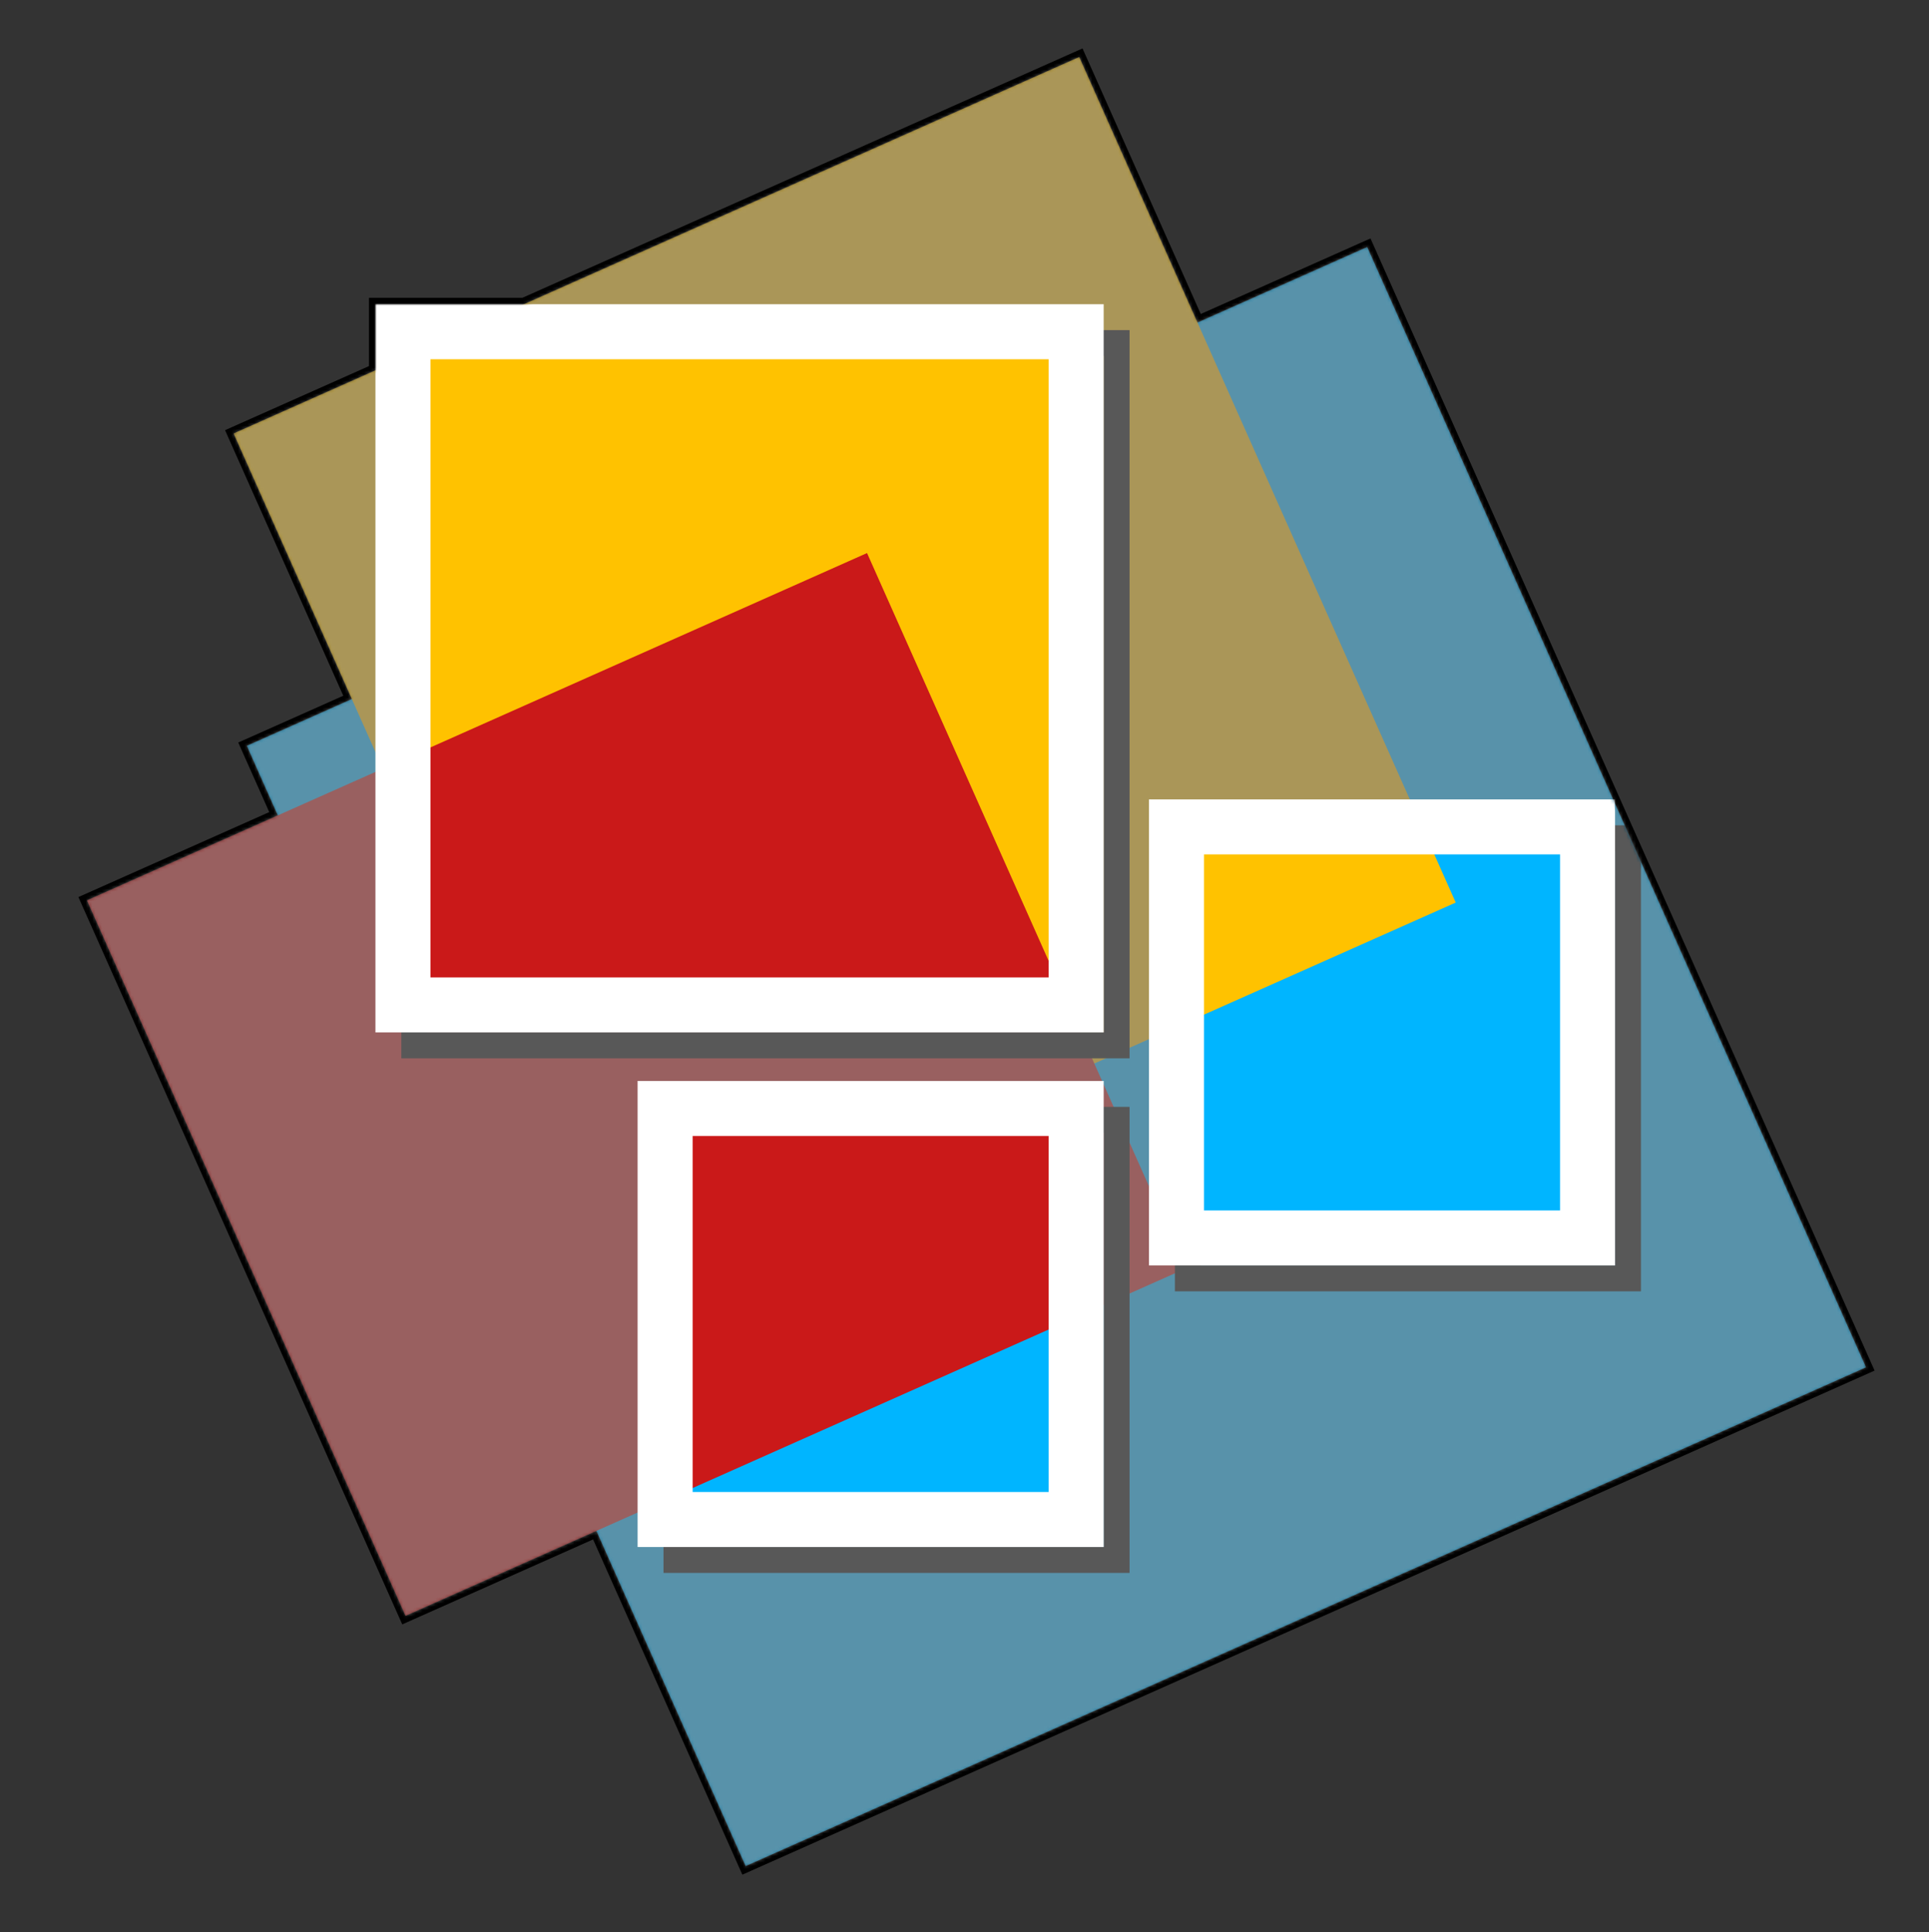
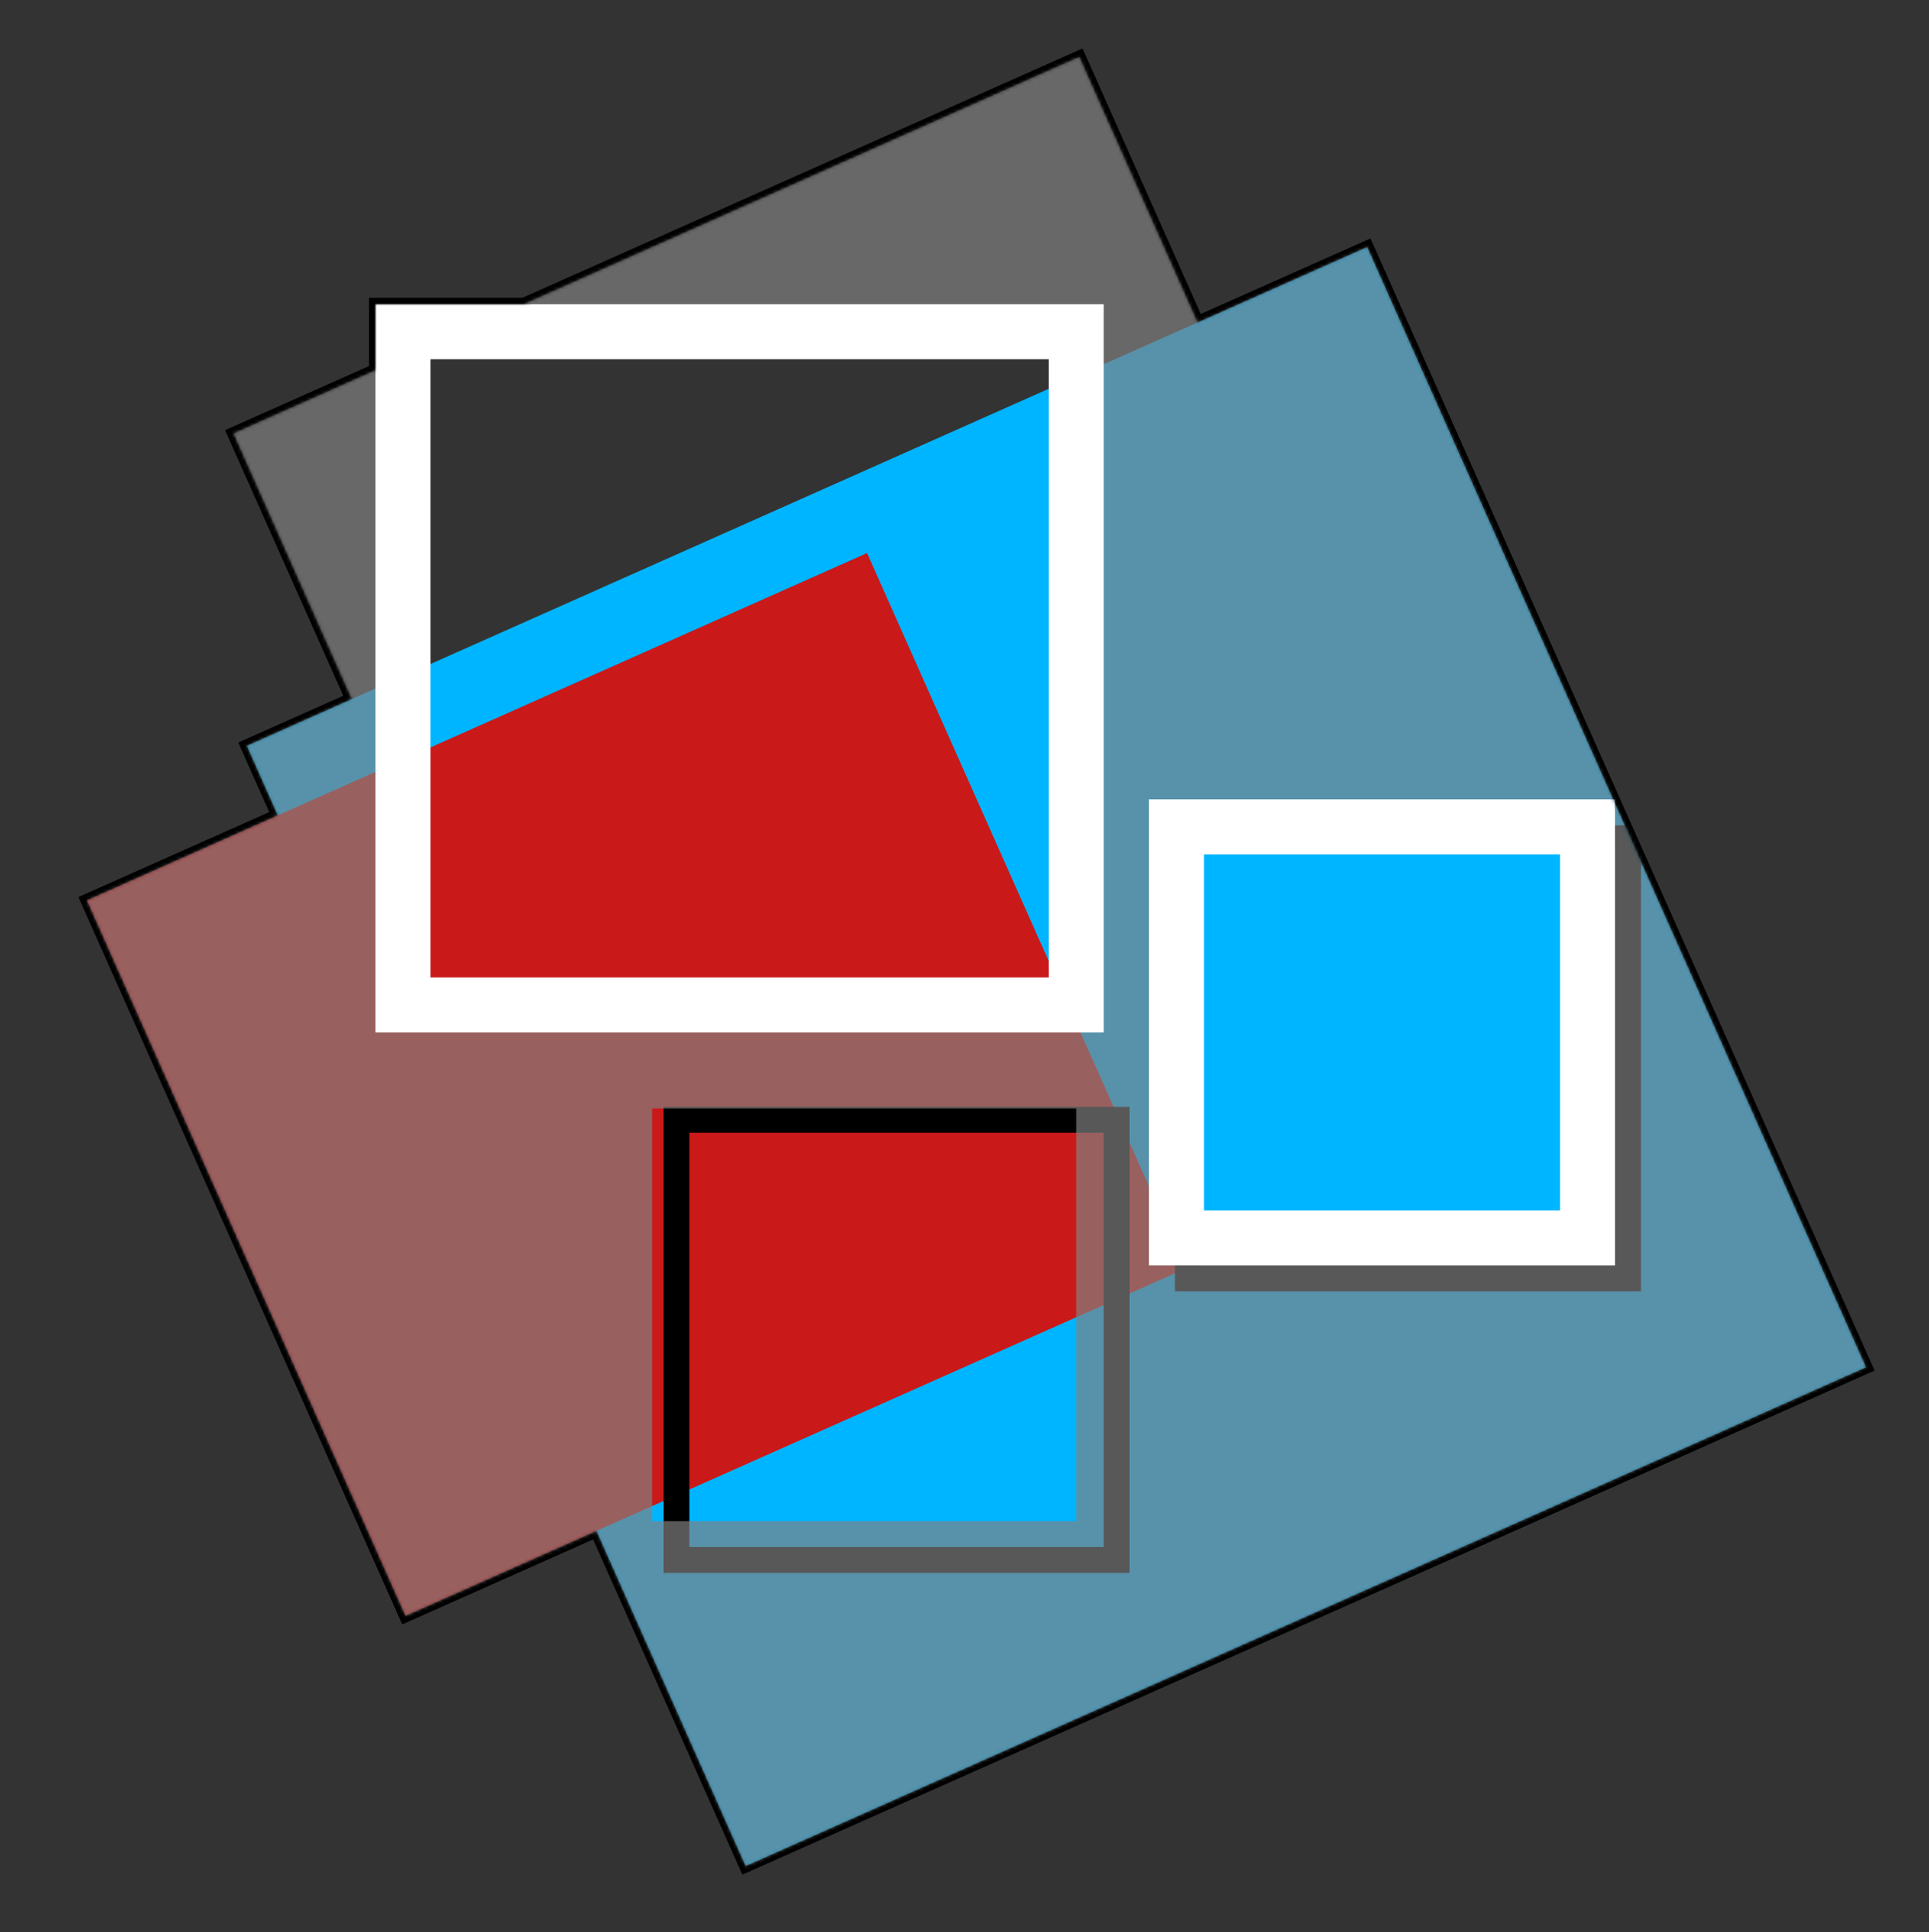
<svg xmlns="http://www.w3.org/2000/svg" xmlns:xlink="http://www.w3.org/1999/xlink" width="596px" height="597px" viewBox="0 0 596 597" version="1.1">
  <rect x="0" y="0" width="596" height="597" fill="#333333" stroke="none" />
  <title>possiblepieces copy</title>
  <defs>
    <path d="M333.448,17.603 L369.982,99.66 L422.422,76.312 L576.545,422.476 L230.38,576.599 L184.262,473.016 L125.295,499.27 L26.865,278.192 L85.831,251.938 L76.258,230.434 L108.708,215.986 L72.174,133.929 L116,114.417 L116,94 L161.857,94 L333.448,17.603 Z" id="path-1" />
  </defs>
  <g id="possiblepieces-copy" stroke="none" stroke-width="1" fill="none" fill-rule="evenodd">
    <mask id="mask-2" fill="white">
      <use xlink:href="#path-1" />
    </mask>
    <path stroke="#000000" stroke-width="2" d="M333.955,16.282 L370.489,98.339 L422.929,74.992 L577.865,422.983 L229.873,577.919 L183.755,474.336 L124.788,500.59 L25.545,277.685 L84.511,251.431 L74.937,229.927 L107.388,215.479 L70.854,133.423 L115,113.767 L115,93 L161.644,93 L333.955,16.282 Z" />
    <g id="Whole-content" mask="url(#mask-2)">
      <g transform="translate(26.865, 17.603)">
        <rect id="Rectangle-5" fill="#00B5FF" transform="translate(299.536, 308.853) rotate(-24) translate(-299.536, -308.853) " x="110.074" y="119.39" width="378.924" height="378.924" />
-         <rect id="Rectangle-4" fill="#FFC200" transform="translate(234.11, 188.8) rotate(-24) translate(-234.11, -188.8) " x="91.11" y="45.8" width="286" height="286" />
        <rect id="Rectangle-2" fill="#CA1919" transform="translate(169.727, 317.473) rotate(-24) translate(-169.727, -317.473) " x="37.81" y="196.473" width="263.833" height="242" />
      </g>
    </g>
    <g id="Frame-Shadows" mask="url(#mask-2)" stroke="#000000" stroke-width="8">
      <g transform="translate(124, 102)">
        <rect id="Rectangle-6" x="243" y="157" width="136" height="136" />
-         <rect id="Rectangle-3" x="4" y="4" width="217" height="217" />
        <rect id="Rectangle-7" x="85" y="244" width="136" height="136" />
      </g>
    </g>
    <path d="M596,0 L596,47.5 L596.5,47.5 L596.5,559.5 L596,559.5 L596,597 L0,597 L0,576.5 L-0.5,576.5 L-0.5,47.5 L0,47.5 L0,0 L596,0 Z M332.5,342.499 L201.5,342.499 L201.5,470 L332.5,470 L332.5,342.499 Z M490.5,254.5 L362.5,254.5 L362.5,381.5 L490.5,381.5 L490.5,254.5 Z M332.5,103 L126.5,103 L126.5,312.499 L332.5,312.499 L332.5,103 Z" id="desaturate" fill="#828282" opacity="0.821" mask="url(#mask-2)" />
    <g id="Frames" mask="url(#mask-2)" stroke="#FFFFFF" stroke-width="17">
      <g transform="translate(116, 94)">
        <rect id="Rectangle-3" x="8.5" y="8.5" width="208" height="208" />
        <rect id="Rectangle-6" x="247.5" y="161.5" width="127" height="127" />
-         <rect id="Rectangle-7" x="89.5" y="248.5" width="127" height="127" />
      </g>
    </g>
  </g>
</svg>